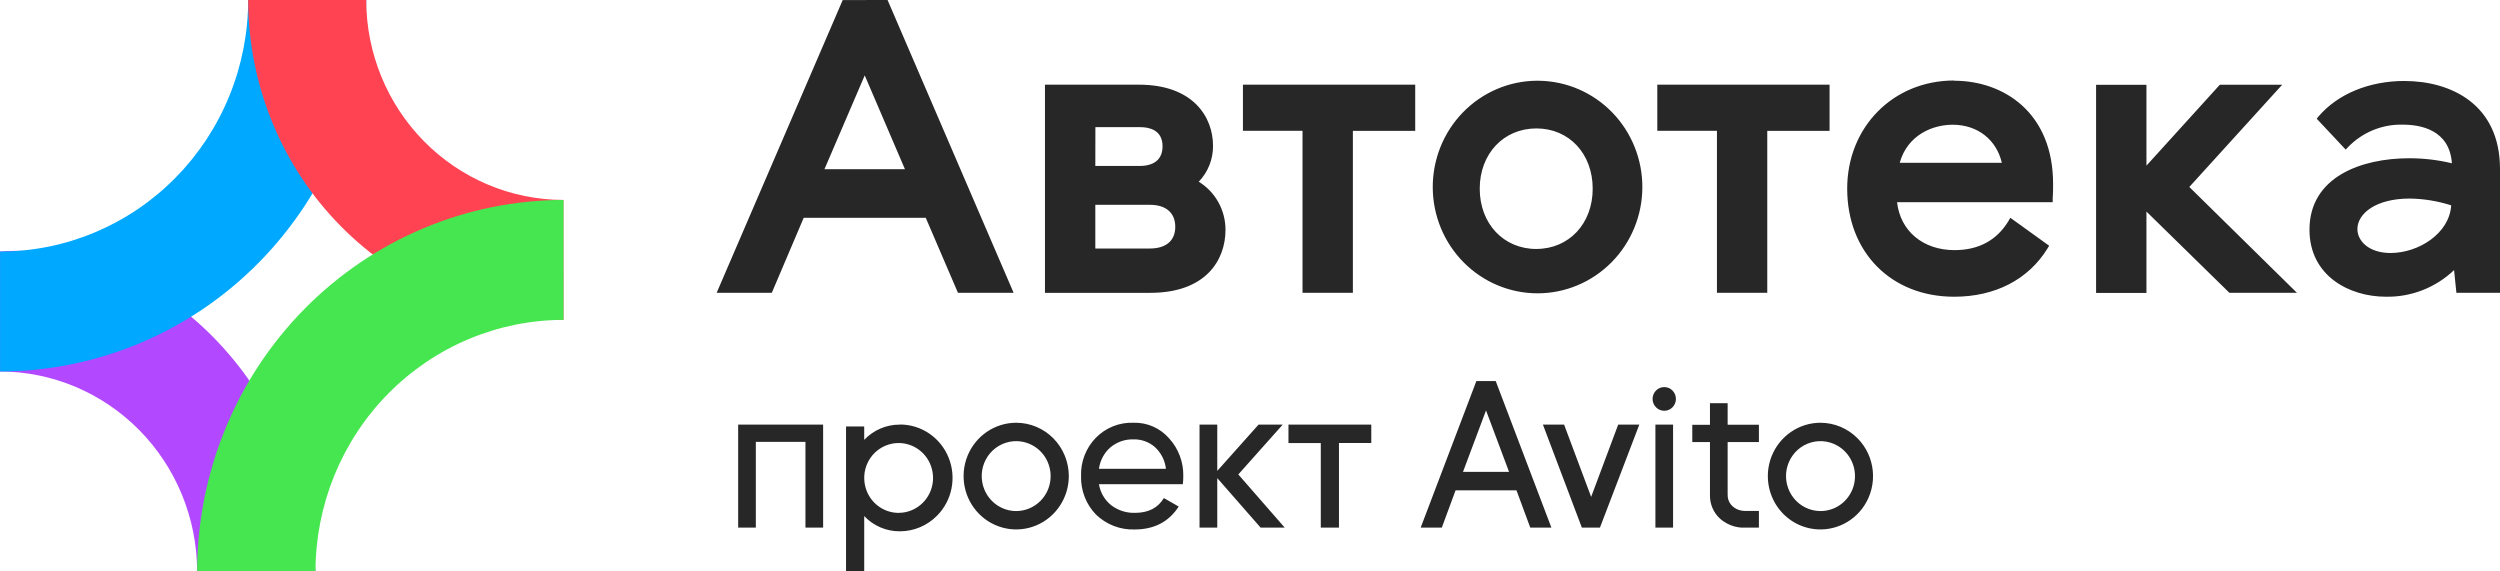
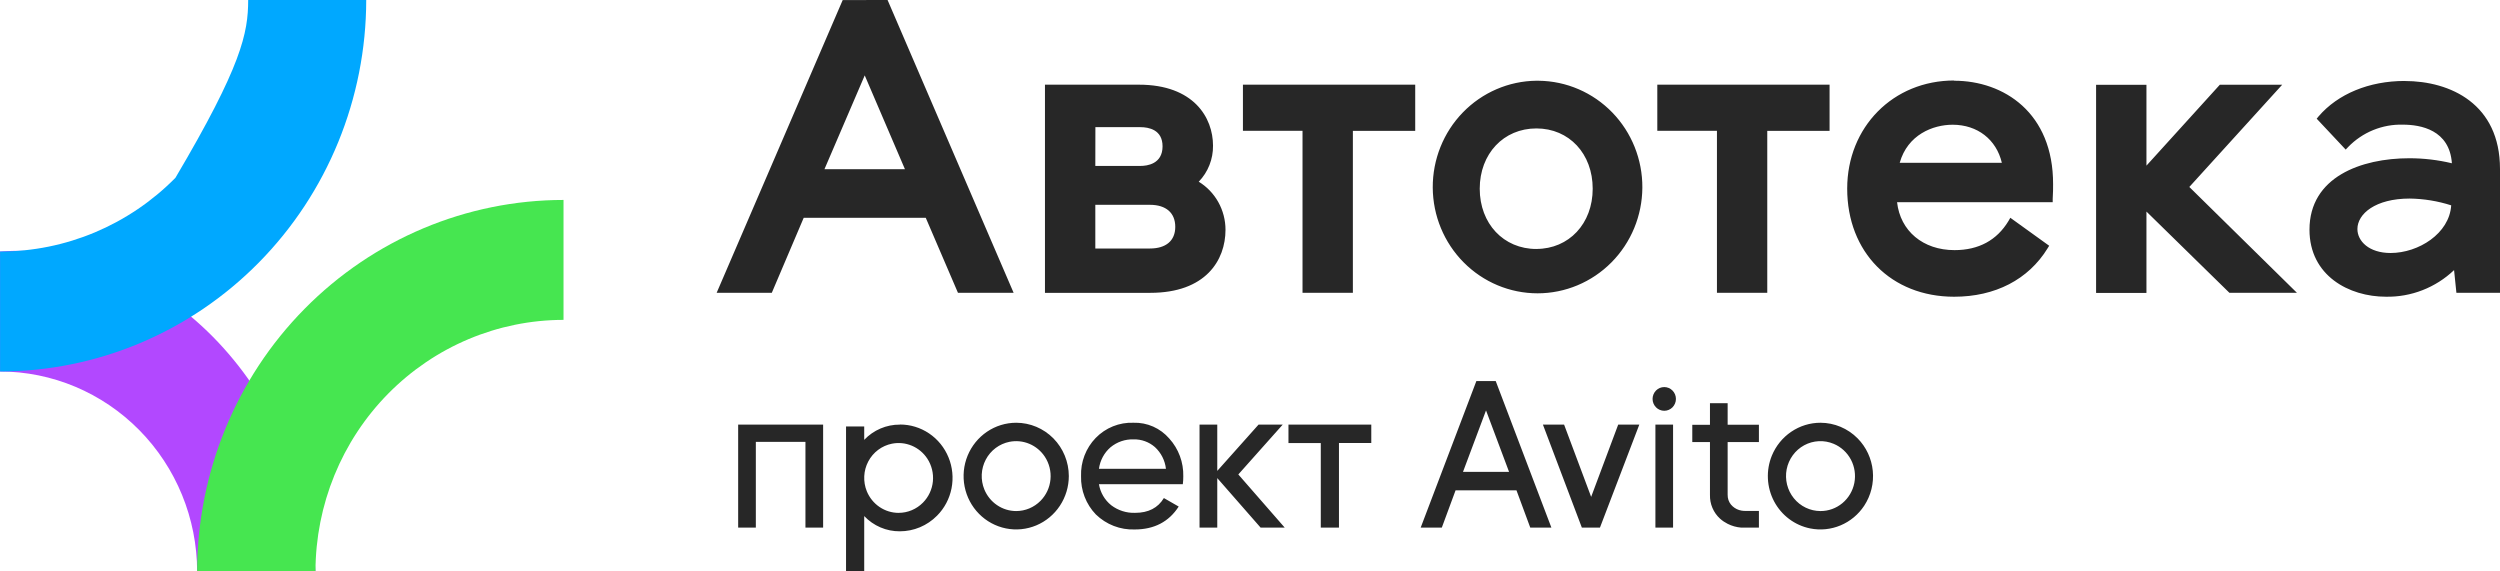
<svg xmlns="http://www.w3.org/2000/svg" width="140" height="32" viewBox="0 0 140 32" fill="none">
  <g clip-path="url(#clip0_620_12603)">
    <path d="M17.666 32H11.039C11.035 29.031 9.871 26.184 7.801 24.087C5.731 21.988 2.926 20.807 0 20.803V14.086C8.935 13.404 16.992 21.552 17.666 32Z" fill="#B248FF" />
-     <path d="M0.004 20.804V14.086C3.686 14.084 7.217 12.599 9.824 9.957C11.113 8.651 12.137 7.099 12.836 5.39C13.535 3.682 13.896 1.85 13.898 0L20.509 0C20.502 5.516 18.34 10.803 14.497 14.7C10.651 18.602 5.439 20.796 0.004 20.804Z" fill="#00A8FF" />
-     <path d="M31.556 17.914C26.876 17.906 22.389 16.017 19.076 12.658C15.767 9.302 13.904 4.75 13.896 0H20.508C20.512 2.969 21.676 5.816 23.745 7.913C25.817 10.013 28.622 11.193 31.549 11.196L31.556 17.914Z" fill="#FF4352" />
+     <path d="M0.004 20.804V14.086C3.686 14.084 7.217 12.599 9.824 9.957C13.535 3.682 13.896 1.85 13.898 0L20.509 0C20.502 5.516 18.34 10.803 14.497 14.7C10.651 18.602 5.439 20.796 0.004 20.804Z" fill="#00A8FF" />
    <path d="M17.667 32H11.039C11.046 26.482 13.21 21.192 17.056 17.295C20.905 13.394 26.119 11.201 31.557 11.197V17.913C27.875 17.917 24.345 19.402 21.739 22.044C19.136 24.683 17.672 28.264 17.667 32Z" fill="#46E650" />
    <path d="M47.191 0.004L40.133 16.396H43.221L45.007 12.198H51.843L53.645 16.395H56.762L49.704 0L47.191 0.004ZM46.169 9.476L48.425 4.222L50.677 9.476H46.169ZM134.655 4.534C132.671 4.534 130.922 5.259 129.842 6.516L129.734 6.646L131.359 8.377L131.495 8.234C131.894 7.822 132.373 7.498 132.901 7.283C133.428 7.068 133.994 6.965 134.563 6.981C135.552 6.981 137.176 7.269 137.306 9.143C136.525 8.956 135.725 8.862 134.922 8.862C132.219 8.862 129.331 9.914 129.331 12.863C129.331 15.441 131.551 16.616 133.609 16.616C135.024 16.643 136.394 16.109 137.428 15.126L137.558 16.395H140V9.458C139.998 5.831 137.238 4.536 134.655 4.536V4.533V4.534ZM133.877 14.168C132.655 14.168 132.015 13.496 132.015 12.826C132.015 11.975 133.023 11.119 134.943 11.119C135.732 11.13 136.515 11.258 137.267 11.499C137.17 13.077 135.435 14.168 133.872 14.168H133.877ZM127.802 4.746H124.31L120.201 9.276V4.747H117.381V16.403H120.201V11.848L124.847 16.397H128.628L122.602 10.47L127.802 4.746ZM86.038 4.521C84.488 4.538 83.007 5.177 81.918 6.299C80.831 7.419 80.226 8.932 80.234 10.506C80.243 12.079 80.865 13.585 81.965 14.693C83.065 15.803 84.553 16.426 86.104 16.426C87.654 16.426 89.142 15.803 90.242 14.693C91.341 13.585 91.963 12.079 91.972 10.506C91.981 8.933 91.375 7.42 90.289 6.3C89.2 5.178 87.719 4.539 86.168 4.522H86.038V4.521ZM86.038 13.943C84.201 13.943 82.865 12.524 82.865 10.568C82.865 8.611 84.201 7.192 86.038 7.192C87.875 7.192 89.191 8.612 89.191 10.568C89.191 12.524 87.862 13.941 86.033 13.941L86.038 13.943ZM67.133 10.172C67.651 9.635 67.938 8.91 67.929 8.159C67.929 6.583 66.845 4.742 63.781 4.742H58.518V16.399H64.415C67.52 16.399 68.628 14.574 68.628 12.868C68.628 12.325 68.489 11.791 68.225 11.318C67.961 10.845 67.581 10.45 67.122 10.171L67.133 10.172ZM61.342 7.121H63.863C64.326 7.121 65.103 7.26 65.103 8.194C65.103 9.187 64.236 9.292 63.863 9.292H61.338L61.342 7.121ZM64.406 13.916H61.338V11.47H64.4C65.293 11.47 65.815 11.917 65.815 12.704C65.815 13.491 65.279 13.916 64.4 13.916H64.405H64.406ZM92.816 7.323H96.149V16.398H98.967V7.328H102.456V4.74H92.809V7.327L92.816 7.323ZM109.432 4.508C106.018 4.508 103.443 7.113 103.443 10.564C103.443 14.128 105.907 16.617 109.432 16.617C111.732 16.617 113.588 15.654 114.662 13.911L114.754 13.762L112.578 12.195L112.475 12.376C111.825 13.452 110.808 14.007 109.452 14.007C107.688 14.007 106.415 12.934 106.236 11.323H114.951V11.142C114.973 10.78 114.973 10.562 114.973 10.319C114.986 6.308 112.202 4.521 109.435 4.521L109.432 4.508ZM106.384 9.115C106.825 7.548 108.238 6.985 109.348 6.985C110.738 6.985 111.796 7.813 112.103 9.115H106.384ZM69.605 7.326H72.941V16.398H75.761V7.328H79.252V4.74H69.604V7.327L69.605 7.326ZM50.391 23.779C50.019 23.776 49.65 23.85 49.307 23.997C48.964 24.143 48.654 24.36 48.396 24.632V23.882H47.378V32H48.396V28.9C48.654 29.172 48.964 29.389 49.307 29.535C49.65 29.682 50.019 29.756 50.391 29.753C51.174 29.753 51.923 29.438 52.476 28.877C52.89 28.46 53.172 27.927 53.286 27.346C53.4 26.765 53.342 26.163 53.118 25.616C52.895 25.069 52.517 24.601 52.031 24.273C51.546 23.945 50.975 23.771 50.392 23.773V23.779H50.391ZM50.324 28.721C49.943 28.721 49.57 28.606 49.253 28.391C48.936 28.176 48.689 27.87 48.542 27.513C48.433 27.246 48.384 26.957 48.398 26.668C48.411 26.379 48.489 26.097 48.623 25.842C48.757 25.587 48.946 25.365 49.175 25.193C49.404 25.021 49.668 24.903 49.948 24.847C50.322 24.772 50.709 24.811 51.061 24.959C51.414 25.107 51.715 25.357 51.927 25.679C52.174 26.055 52.285 26.507 52.242 26.957C52.198 27.407 52.002 27.827 51.686 28.147C51.325 28.513 50.835 28.72 50.324 28.72V28.721ZM66.238 27.116H61.541C61.618 27.581 61.862 28 62.226 28.292C62.612 28.586 63.087 28.737 63.569 28.719C64.309 28.719 64.845 28.443 65.177 27.891L66.007 28.367C65.455 29.222 64.633 29.65 63.543 29.65C63.143 29.664 62.745 29.598 62.371 29.453C61.998 29.309 61.657 29.09 61.368 28.809C61.095 28.526 60.881 28.19 60.739 27.821C60.596 27.452 60.528 27.058 60.539 26.662C60.526 26.269 60.591 25.876 60.732 25.509C60.873 25.142 61.085 24.808 61.357 24.527C61.632 24.243 61.962 24.021 62.327 23.874C62.692 23.727 63.082 23.659 63.474 23.674C63.852 23.662 64.228 23.735 64.575 23.888C64.922 24.041 65.231 24.271 65.481 24.56C66.002 25.135 66.283 25.893 66.264 26.675C66.265 26.822 66.256 26.97 66.238 27.116ZM63.48 24.605C63.01 24.59 62.55 24.748 62.186 25.05C61.833 25.357 61.603 25.786 61.541 26.254H65.293C65.24 25.786 65.02 25.354 64.677 25.038C64.345 24.748 63.918 24.594 63.48 24.605ZM56.907 23.674C56.324 23.674 55.755 23.85 55.271 24.178C54.787 24.506 54.409 24.973 54.185 25.519C53.962 26.065 53.904 26.666 54.018 27.246C54.132 27.826 54.413 28.358 54.825 28.775C55.237 29.192 55.762 29.476 56.333 29.591C56.904 29.706 57.495 29.647 58.033 29.421C58.571 29.195 59.031 28.812 59.355 28.321C59.679 27.83 59.853 27.253 59.854 26.661C59.853 25.869 59.542 25.109 58.99 24.549C58.437 23.989 57.688 23.674 56.907 23.674ZM56.907 28.619C56.525 28.619 56.152 28.504 55.835 28.288C55.517 28.073 55.27 27.768 55.123 27.41C55.014 27.142 54.964 26.854 54.978 26.564C54.992 26.275 55.069 25.993 55.204 25.737C55.338 25.482 55.527 25.26 55.756 25.088C55.986 24.916 56.25 24.798 56.529 24.742C56.904 24.667 57.291 24.706 57.644 24.854C57.996 25.002 58.298 25.253 58.51 25.574C58.758 25.951 58.87 26.403 58.826 26.853C58.783 27.304 58.586 27.725 58.271 28.045C57.908 28.413 57.417 28.619 56.906 28.619H56.907ZM72.153 24.81H73.964V29.547H74.982V24.809H76.792V23.776H72.154V24.809L72.153 24.81ZM69.346 26.569L71.945 29.547H70.595L68.167 26.773V29.547H67.174V23.777H68.167V26.37L70.48 23.777H71.833L69.346 26.569ZM41.337 23.777V29.546H42.327V24.746H45.105V29.546H46.095V23.777H41.337ZM82.677 21.338L79.558 29.547H80.741L81.512 27.459H84.923L85.695 29.547H86.878L83.76 21.338H82.677ZM81.927 26.427L83.217 22.983L84.508 26.426H81.927V26.427ZM88.584 29.547H89.597L91.801 23.779H90.619L89.074 27.907H89.135L87.589 23.777H86.403L88.584 29.546V29.547ZM101.945 23.674C101.363 23.674 100.794 23.849 100.31 24.178C99.825 24.506 99.447 24.972 99.223 25.518C99.057 25.927 98.981 26.367 99.003 26.809C99.024 27.251 99.142 27.682 99.347 28.072C99.553 28.461 99.841 28.8 100.191 29.063C100.541 29.326 100.944 29.506 101.371 29.592C101.942 29.707 102.534 29.647 103.072 29.421C103.61 29.195 104.071 28.812 104.395 28.321C104.773 27.746 104.943 27.056 104.876 26.369C104.809 25.681 104.51 25.038 104.028 24.55C103.475 23.99 102.726 23.675 101.945 23.674ZM101.945 28.619C101.661 28.618 101.379 28.554 101.122 28.43C100.864 28.307 100.637 28.127 100.456 27.903C100.275 27.68 100.145 27.418 100.075 27.137C100.006 26.857 99.998 26.564 100.053 26.28C100.109 25.996 100.226 25.728 100.396 25.495C100.566 25.262 100.784 25.071 101.036 24.934C101.288 24.798 101.566 24.72 101.851 24.706C102.136 24.692 102.42 24.742 102.684 24.853C103.097 25.025 103.439 25.338 103.651 25.738C103.862 26.138 103.93 26.6 103.843 27.045C103.755 27.49 103.518 27.891 103.172 28.178C102.826 28.465 102.392 28.621 101.945 28.619ZM96.748 27.7C96.748 27.752 96.751 27.804 96.758 27.856C96.787 28.052 96.884 28.229 97.032 28.358C97.171 28.481 97.339 28.563 97.521 28.594C97.593 28.606 97.665 28.612 97.738 28.612H98.499V29.547H97.509C97.244 29.526 96.986 29.454 96.748 29.334C96.596 29.258 96.454 29.162 96.326 29.048C96.141 28.881 95.994 28.674 95.896 28.443C95.797 28.212 95.751 27.961 95.758 27.709V24.756H94.768V23.787H95.758V22.581H96.748V23.786H98.499V24.756H96.748V27.7ZM92.703 23.777H93.692V29.546H92.703V23.777ZM93.197 23.004C93.371 23.004 93.537 22.934 93.66 22.81C93.782 22.685 93.852 22.517 93.852 22.34C93.852 22.164 93.783 21.995 93.661 21.871C93.538 21.746 93.372 21.676 93.199 21.676C93.026 21.675 92.859 21.745 92.737 21.869C92.614 21.994 92.545 22.163 92.544 22.339C92.544 22.515 92.613 22.684 92.735 22.808C92.858 22.933 93.024 23.003 93.197 23.004Z" fill="#272727" />
  </g>
  <defs>
    <clipPath id="clip0_620_12603">
      <rect width="140" height="32" fill="white" />
    </clipPath>
  </defs>
</svg>